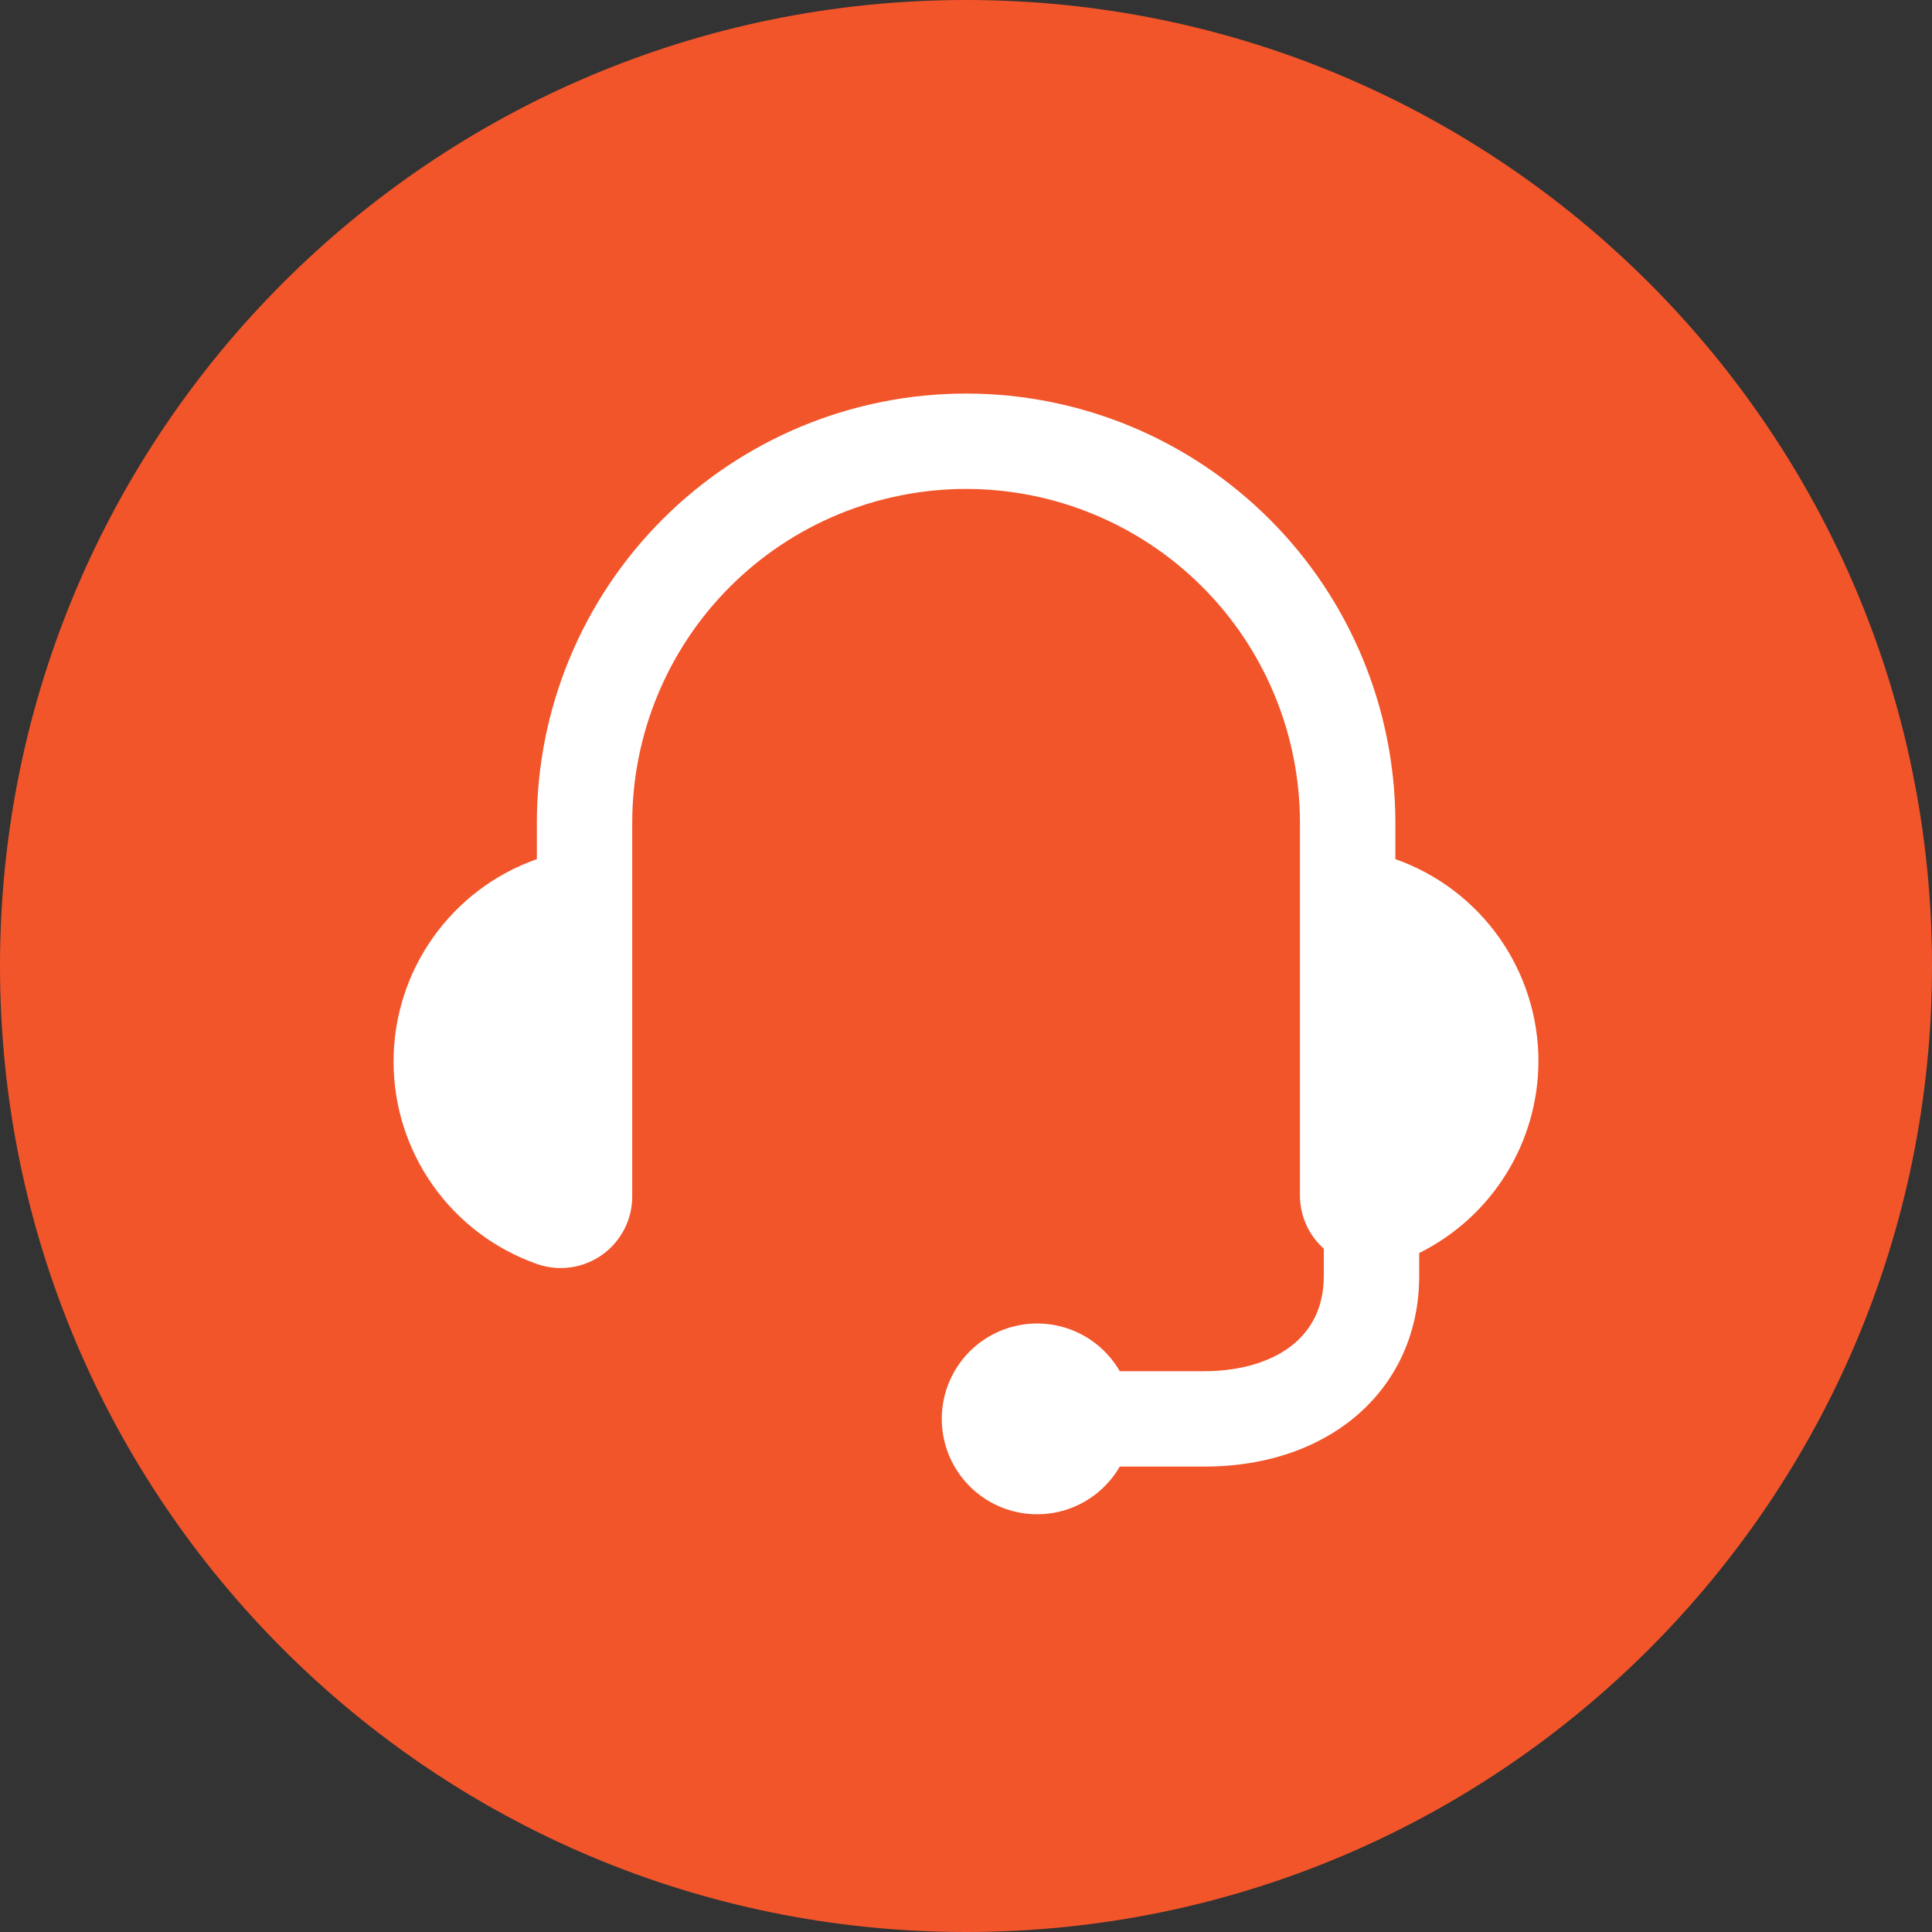
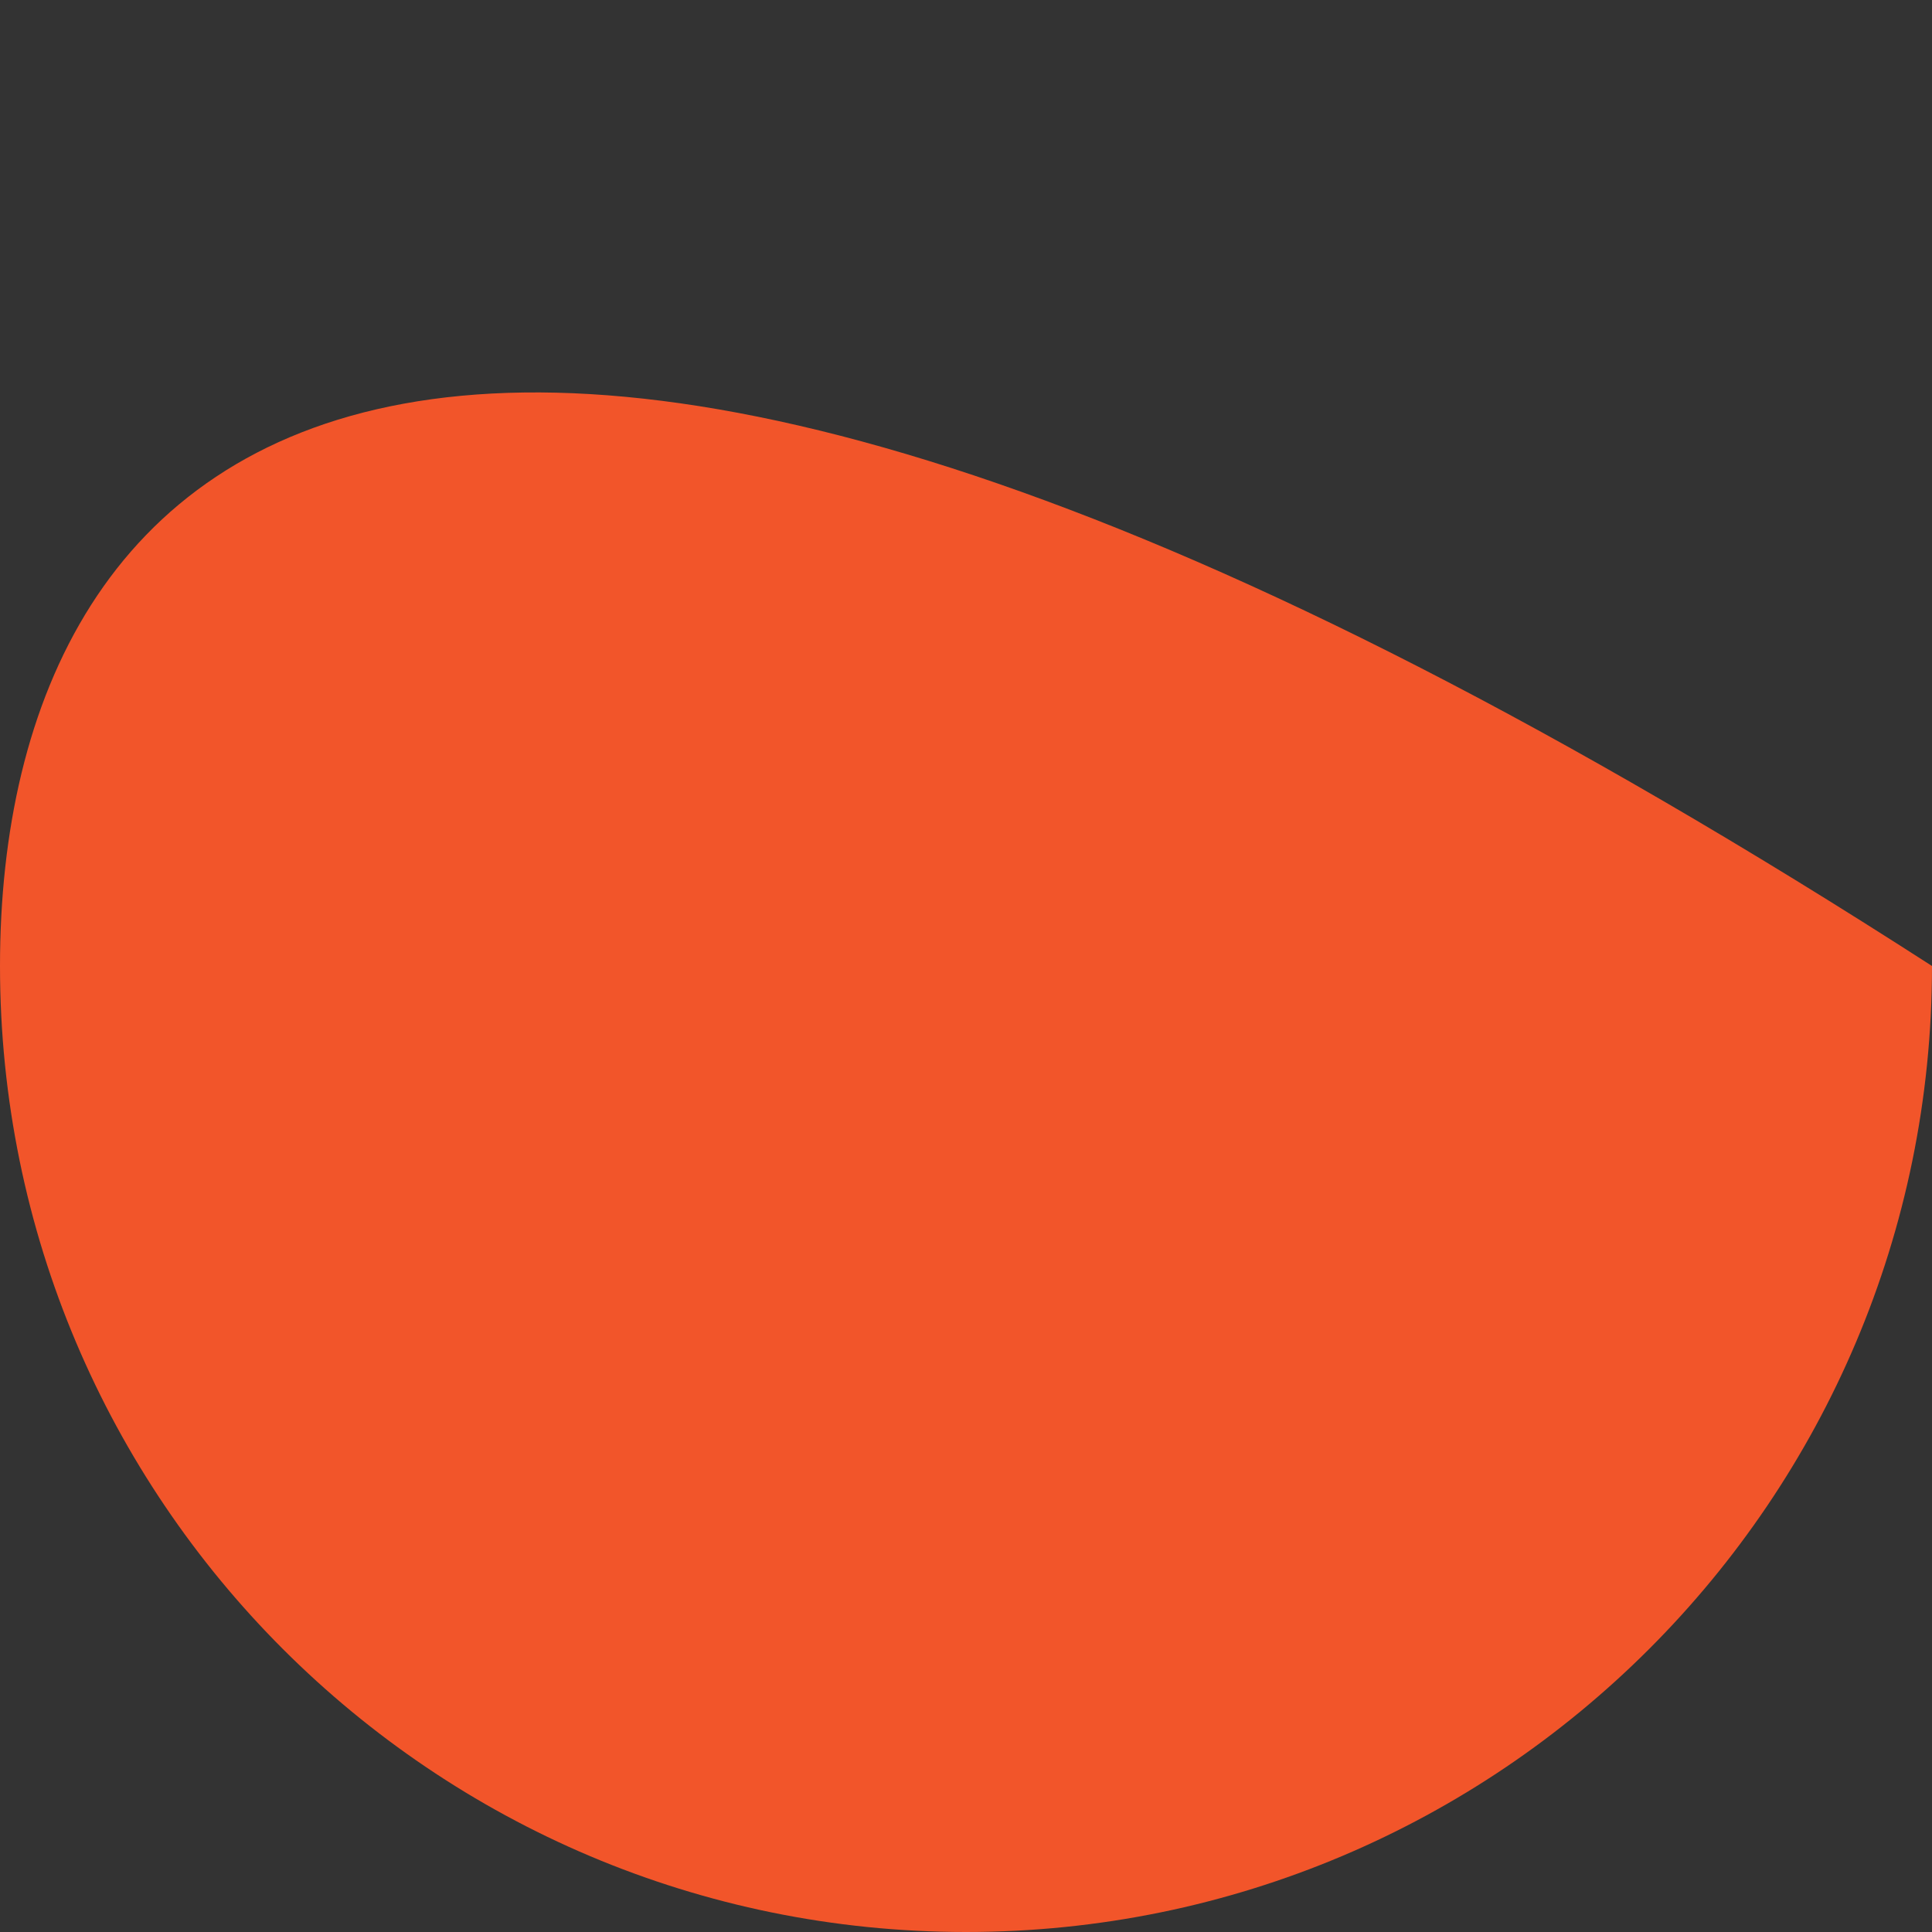
<svg xmlns="http://www.w3.org/2000/svg" width="54" height="54" viewBox="0 0 54 54" fill="none">
  <rect x="0" y="0" width="54" height="54" fill="#333333" stroke="none" />
-   <path d="M27 54C41.912 54 54 41.912 54 27C54 12.088 41.912 0 27 0C12.088 0 0 12.088 0 27C0 41.912 12.088 54 27 54Z" fill="#F2552A" />
-   <path d="M43 29.664C43 28.424 42.616 27.214 41.9 26.202C41.183 25.19 40.17 24.425 39.001 24.013V22.998C39.001 19.816 37.737 16.764 35.486 14.514C33.236 12.264 30.185 11 27.003 11C23.82 11 20.769 12.264 18.519 14.514C16.269 16.764 15.005 19.816 15.005 22.998V24.013C13.834 24.425 12.82 25.191 12.102 26.205C11.385 27.218 11 28.429 11 29.67C11 30.912 11.385 32.123 12.102 33.136C12.82 34.15 13.834 34.915 15.005 35.328C15.307 35.435 15.63 35.468 15.948 35.423C16.265 35.379 16.567 35.259 16.829 35.073C17.09 34.888 17.303 34.642 17.45 34.357C17.596 34.072 17.672 33.756 17.671 33.435V22.998C17.671 21.773 17.912 20.559 18.381 19.427C18.85 18.295 19.537 17.266 20.404 16.399C21.27 15.533 22.299 14.846 23.431 14.377C24.564 13.908 25.777 13.666 27.003 13.666C28.228 13.666 29.442 13.908 30.574 14.377C31.706 14.846 32.735 15.533 33.601 16.399C34.468 17.266 35.155 18.295 35.624 19.427C36.093 20.559 36.334 21.773 36.334 22.998V33.435C36.337 33.712 36.398 33.986 36.513 34.239C36.628 34.491 36.794 34.717 37.001 34.901V35.659C37.001 37.624 35.28 38.325 33.668 38.325H31.298C31.004 37.817 30.551 37.419 30.009 37.195C29.467 36.97 28.866 36.931 28.299 37.083C27.732 37.235 27.231 37.569 26.874 38.035C26.516 38.501 26.323 39.071 26.323 39.658C26.323 40.245 26.516 40.816 26.874 41.281C27.231 41.747 27.732 42.081 28.299 42.233C28.866 42.385 29.467 42.346 30.009 42.121C30.551 41.897 31.004 41.499 31.298 40.991H33.668C37.2 40.991 39.667 38.798 39.667 35.659V35.022C40.666 34.526 41.506 33.763 42.095 32.816C42.684 31.87 42.997 30.778 43 29.664Z" fill="white" />
+   <path d="M27 54C41.912 54 54 41.912 54 27C12.088 0 0 12.088 0 27C0 41.912 12.088 54 27 54Z" fill="#F2552A" />
</svg>